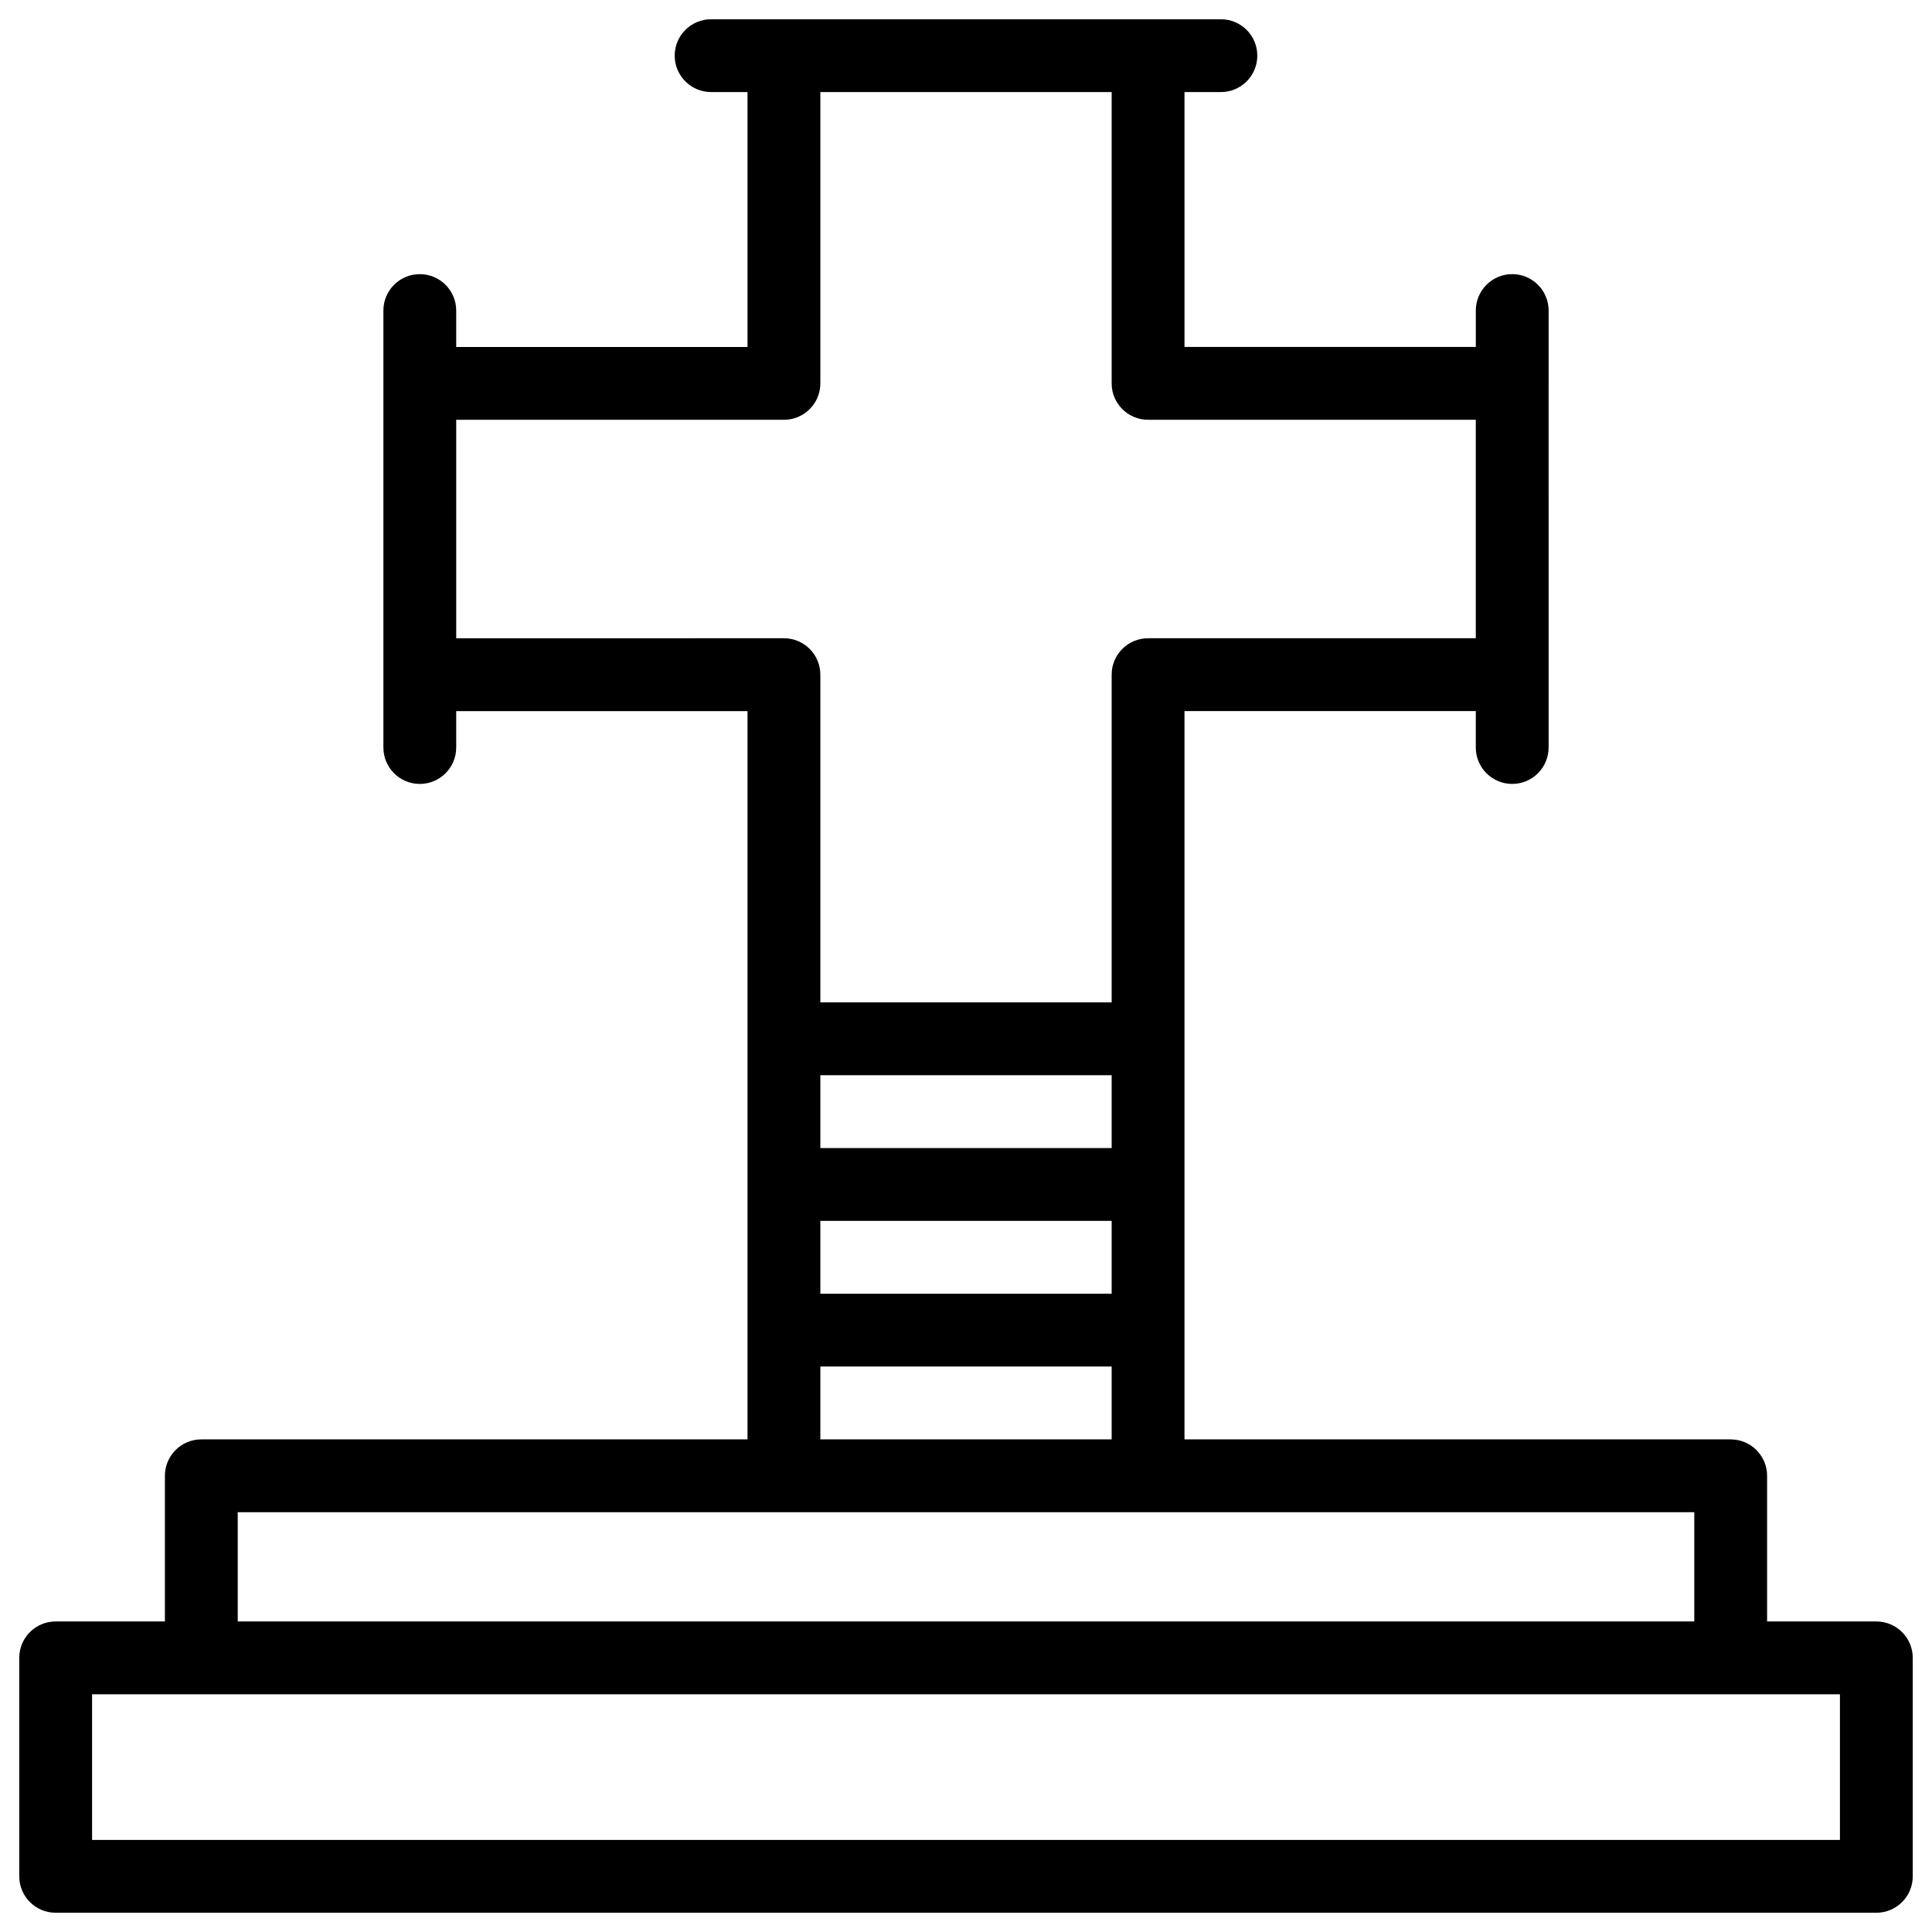
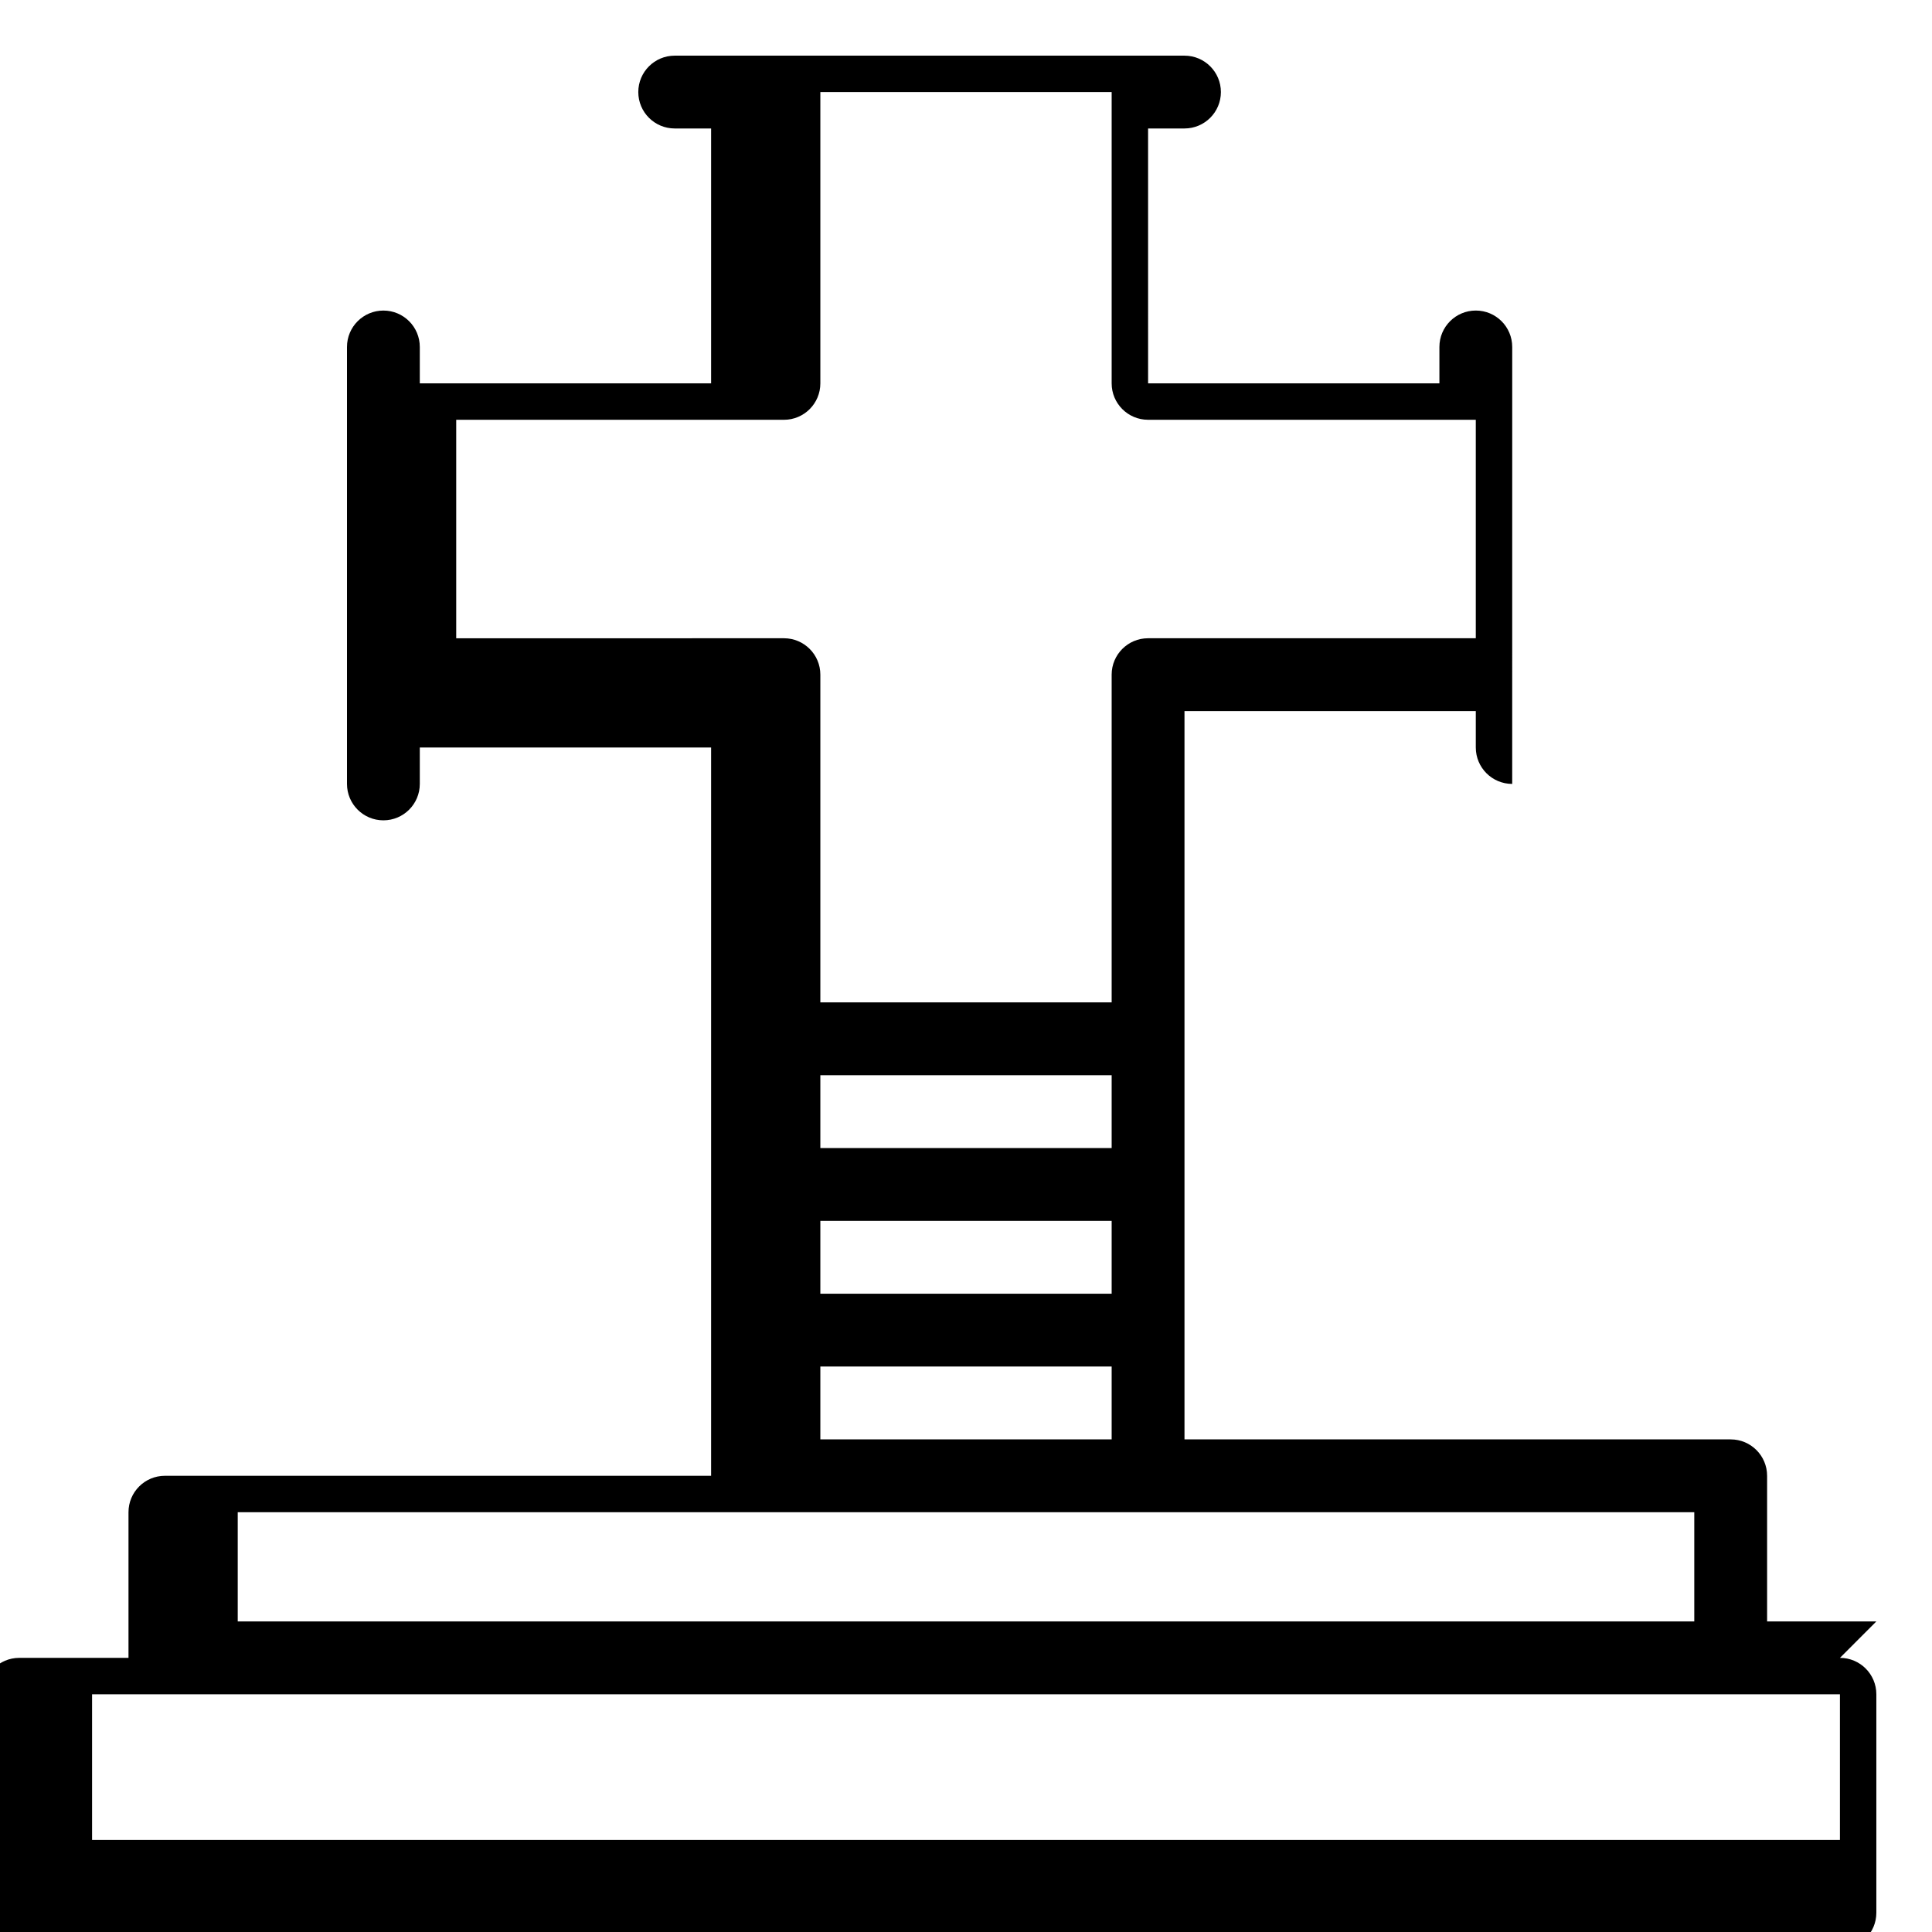
<svg xmlns="http://www.w3.org/2000/svg" fill="#000000" width="800px" height="800px" version="1.1" viewBox="144 144 512 512">
-   <path d="m641.25 573.7h-28.949v-38.598c0-5.328-4.32-9.648-9.648-9.648l-144.75-0.004v-193h77.199v9.648c0 5.328 4.32 9.648 9.648 9.648s9.648-4.32 9.648-9.648v-19.301l0.004-77.199v-19.301c0-5.328-4.32-9.648-9.648-9.648s-9.648 4.32-9.648 9.648v9.648h-77.199l-0.004-67.547h9.648c5.328 0 9.648-4.32 9.648-9.648s-4.32-9.648-9.648-9.648h-135.1c-5.328 0-9.648 4.32-9.648 9.648s4.32 9.648 9.648 9.648h9.648v67.551h-77.199v-9.648c0-5.328-4.32-9.648-9.648-9.648s-9.648 4.32-9.648 9.648v115.8c0 5.328 4.32 9.648 9.648 9.648s9.648-4.32 9.648-9.648v-9.648h77.199v193h-144.75c-5.328 0-9.648 4.32-9.648 9.648v38.598l-28.949 0.004c-5.328 0-9.648 4.32-9.648 9.648v57.898c0 5.328 4.32 9.648 9.648 9.648h482.5c5.328 0 9.648-4.32 9.648-9.648v-57.898c0-5.328-4.32-9.648-9.648-9.648zm-202.65-125.45h-77.199v-19.301h77.199zm-77.199 19.297h77.199v19.301h-77.199zm-96.5-154.4v-57.898h86.852c5.328 0 9.648-4.32 9.648-9.648v-77.203h77.199v77.199c0 5.328 4.32 9.648 9.648 9.648h86.852v57.898h-86.852c-5.328 0-9.648 4.32-9.648 9.648v86.852h-77.199v-86.852c0-5.328-4.32-9.648-9.648-9.648zm96.5 193h77.199v19.301h-77.199zm-154.4 38.602h386v28.949h-386zm424.6 86.848h-463.2v-38.598h463.2z" />
+   <path d="m641.25 573.7h-28.949v-38.598c0-5.328-4.32-9.648-9.648-9.648l-144.75-0.004v-193h77.199v9.648c0 5.328 4.32 9.648 9.648 9.648v-19.301l0.004-77.199v-19.301c0-5.328-4.32-9.648-9.648-9.648s-9.648 4.32-9.648 9.648v9.648h-77.199l-0.004-67.547h9.648c5.328 0 9.648-4.32 9.648-9.648s-4.32-9.648-9.648-9.648h-135.1c-5.328 0-9.648 4.32-9.648 9.648s4.32 9.648 9.648 9.648h9.648v67.551h-77.199v-9.648c0-5.328-4.32-9.648-9.648-9.648s-9.648 4.32-9.648 9.648v115.8c0 5.328 4.32 9.648 9.648 9.648s9.648-4.32 9.648-9.648v-9.648h77.199v193h-144.75c-5.328 0-9.648 4.32-9.648 9.648v38.598l-28.949 0.004c-5.328 0-9.648 4.32-9.648 9.648v57.898c0 5.328 4.32 9.648 9.648 9.648h482.5c5.328 0 9.648-4.32 9.648-9.648v-57.898c0-5.328-4.32-9.648-9.648-9.648zm-202.65-125.45h-77.199v-19.301h77.199zm-77.199 19.297h77.199v19.301h-77.199zm-96.5-154.4v-57.898h86.852c5.328 0 9.648-4.32 9.648-9.648v-77.203h77.199v77.199c0 5.328 4.32 9.648 9.648 9.648h86.852v57.898h-86.852c-5.328 0-9.648 4.32-9.648 9.648v86.852h-77.199v-86.852c0-5.328-4.32-9.648-9.648-9.648zm96.5 193h77.199v19.301h-77.199zm-154.4 38.602h386v28.949h-386zm424.6 86.848h-463.2v-38.598h463.2z" />
</svg>